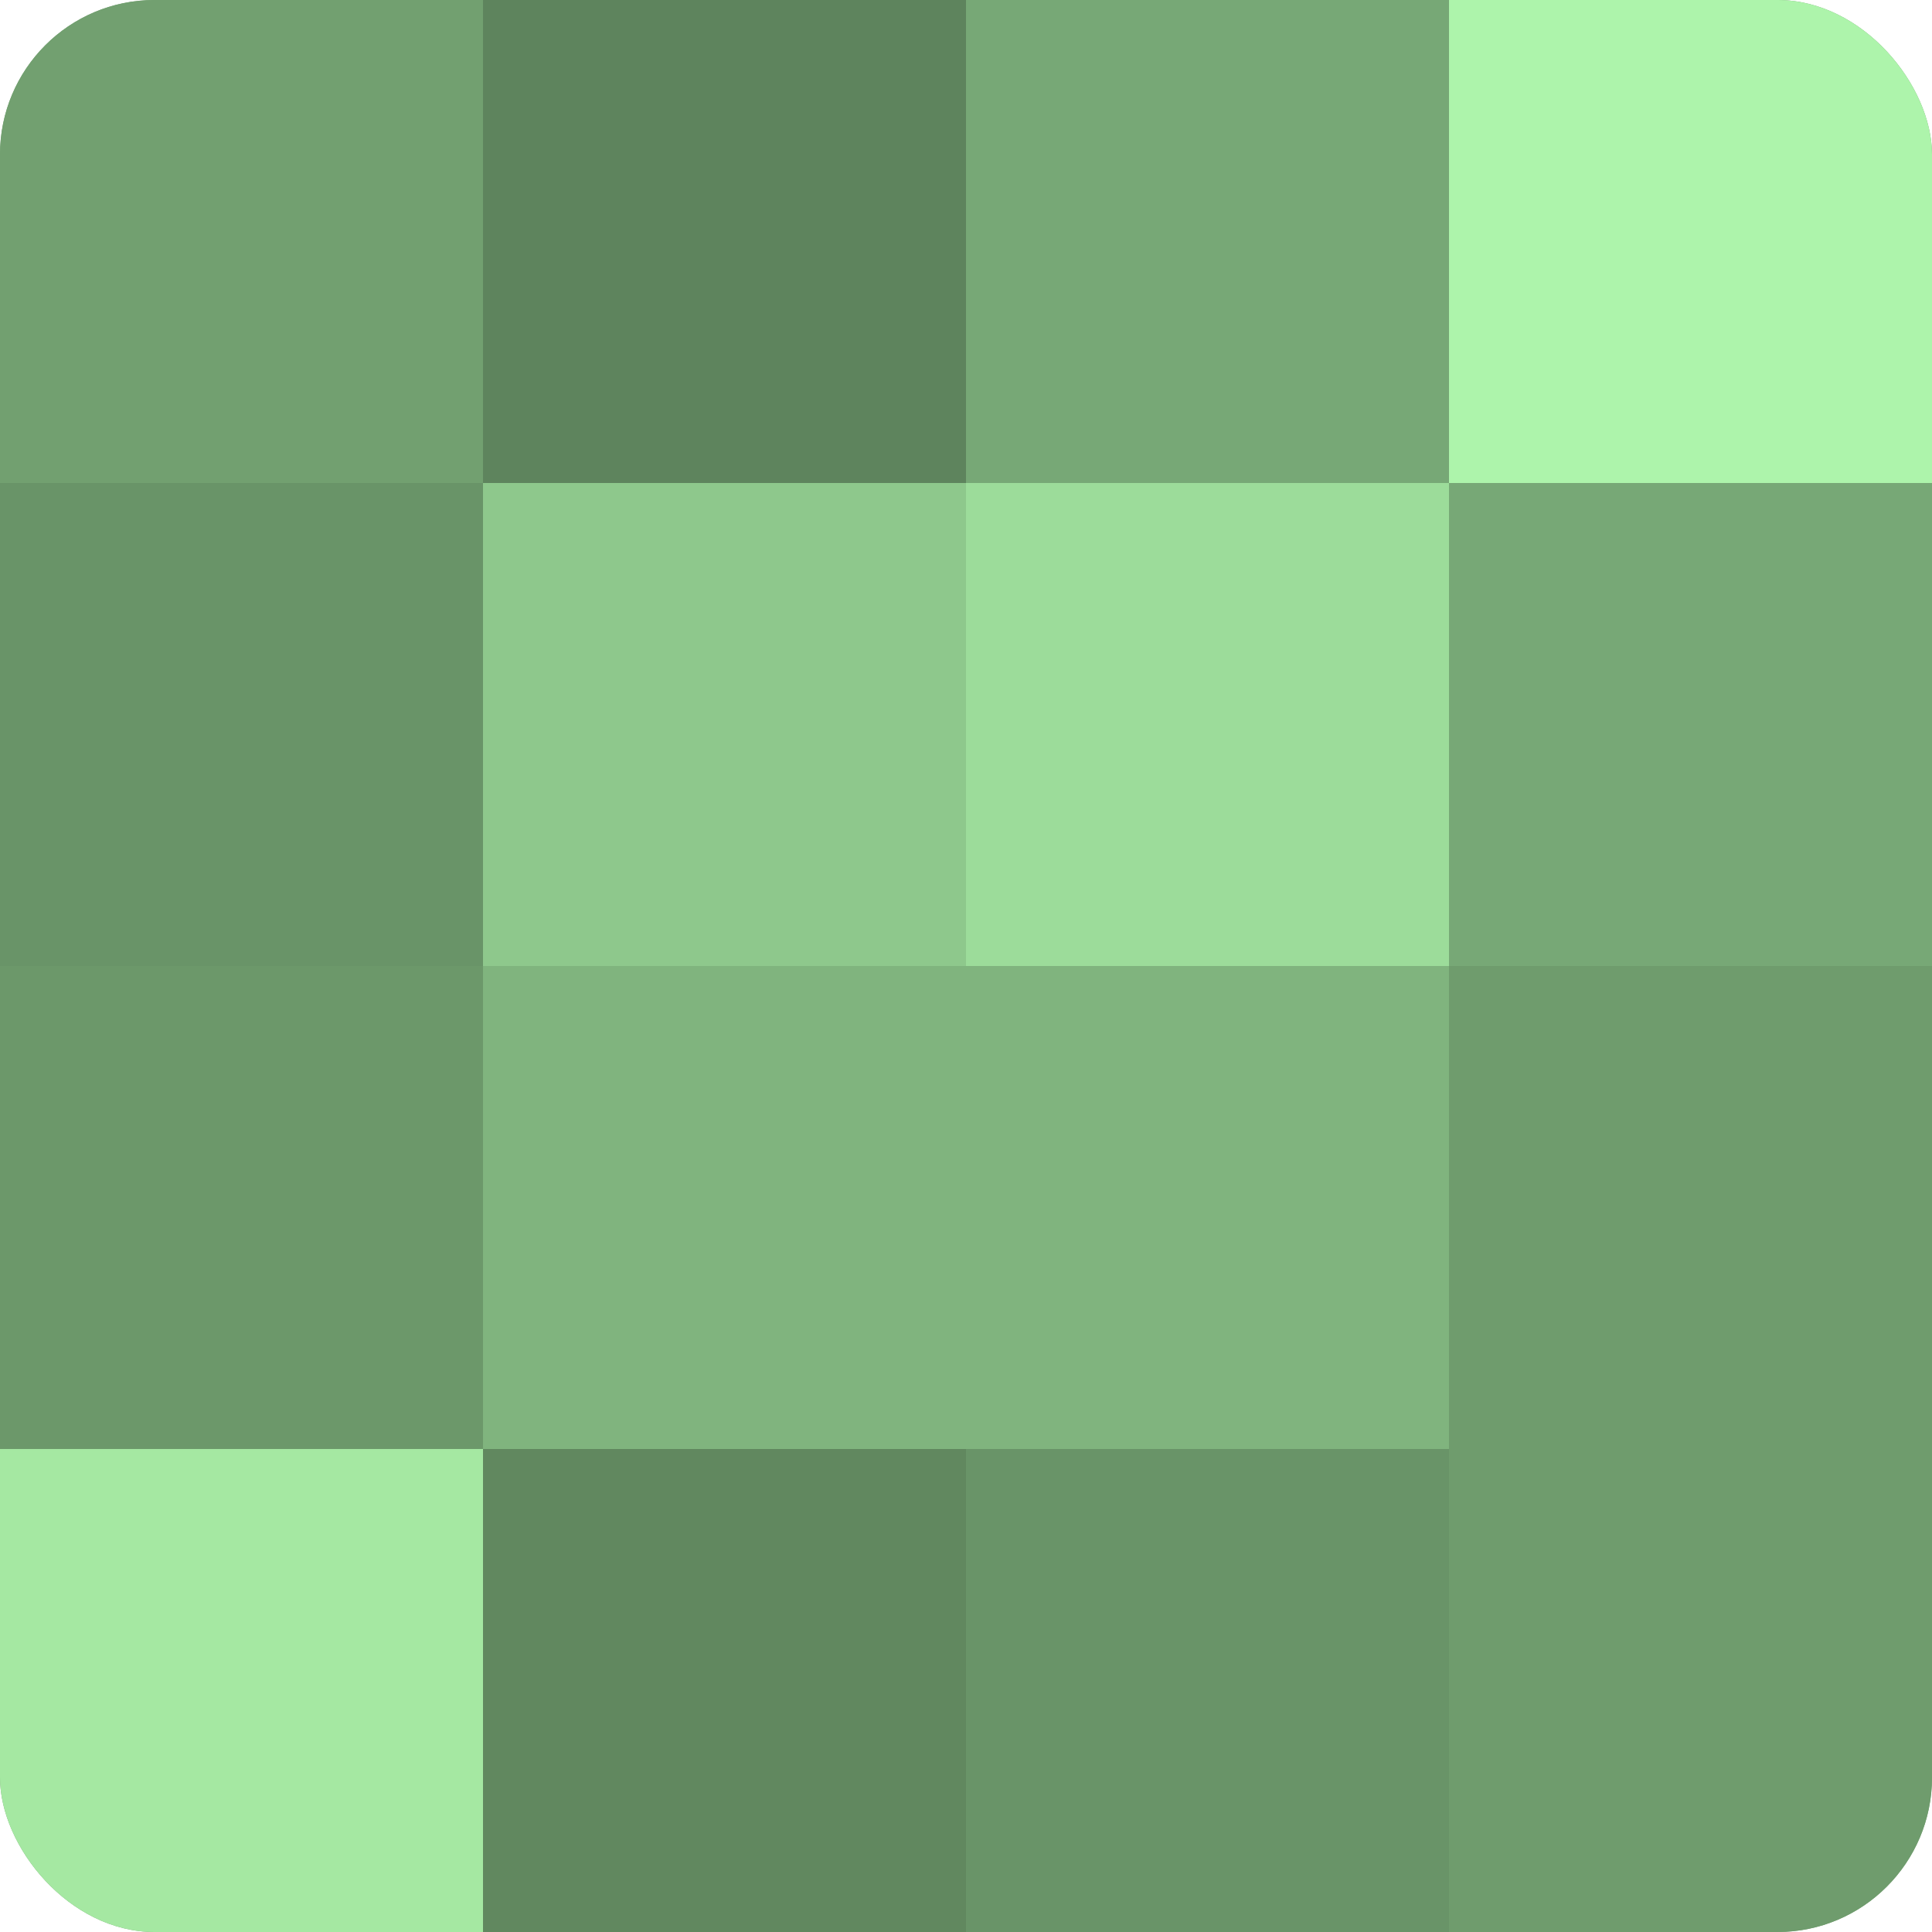
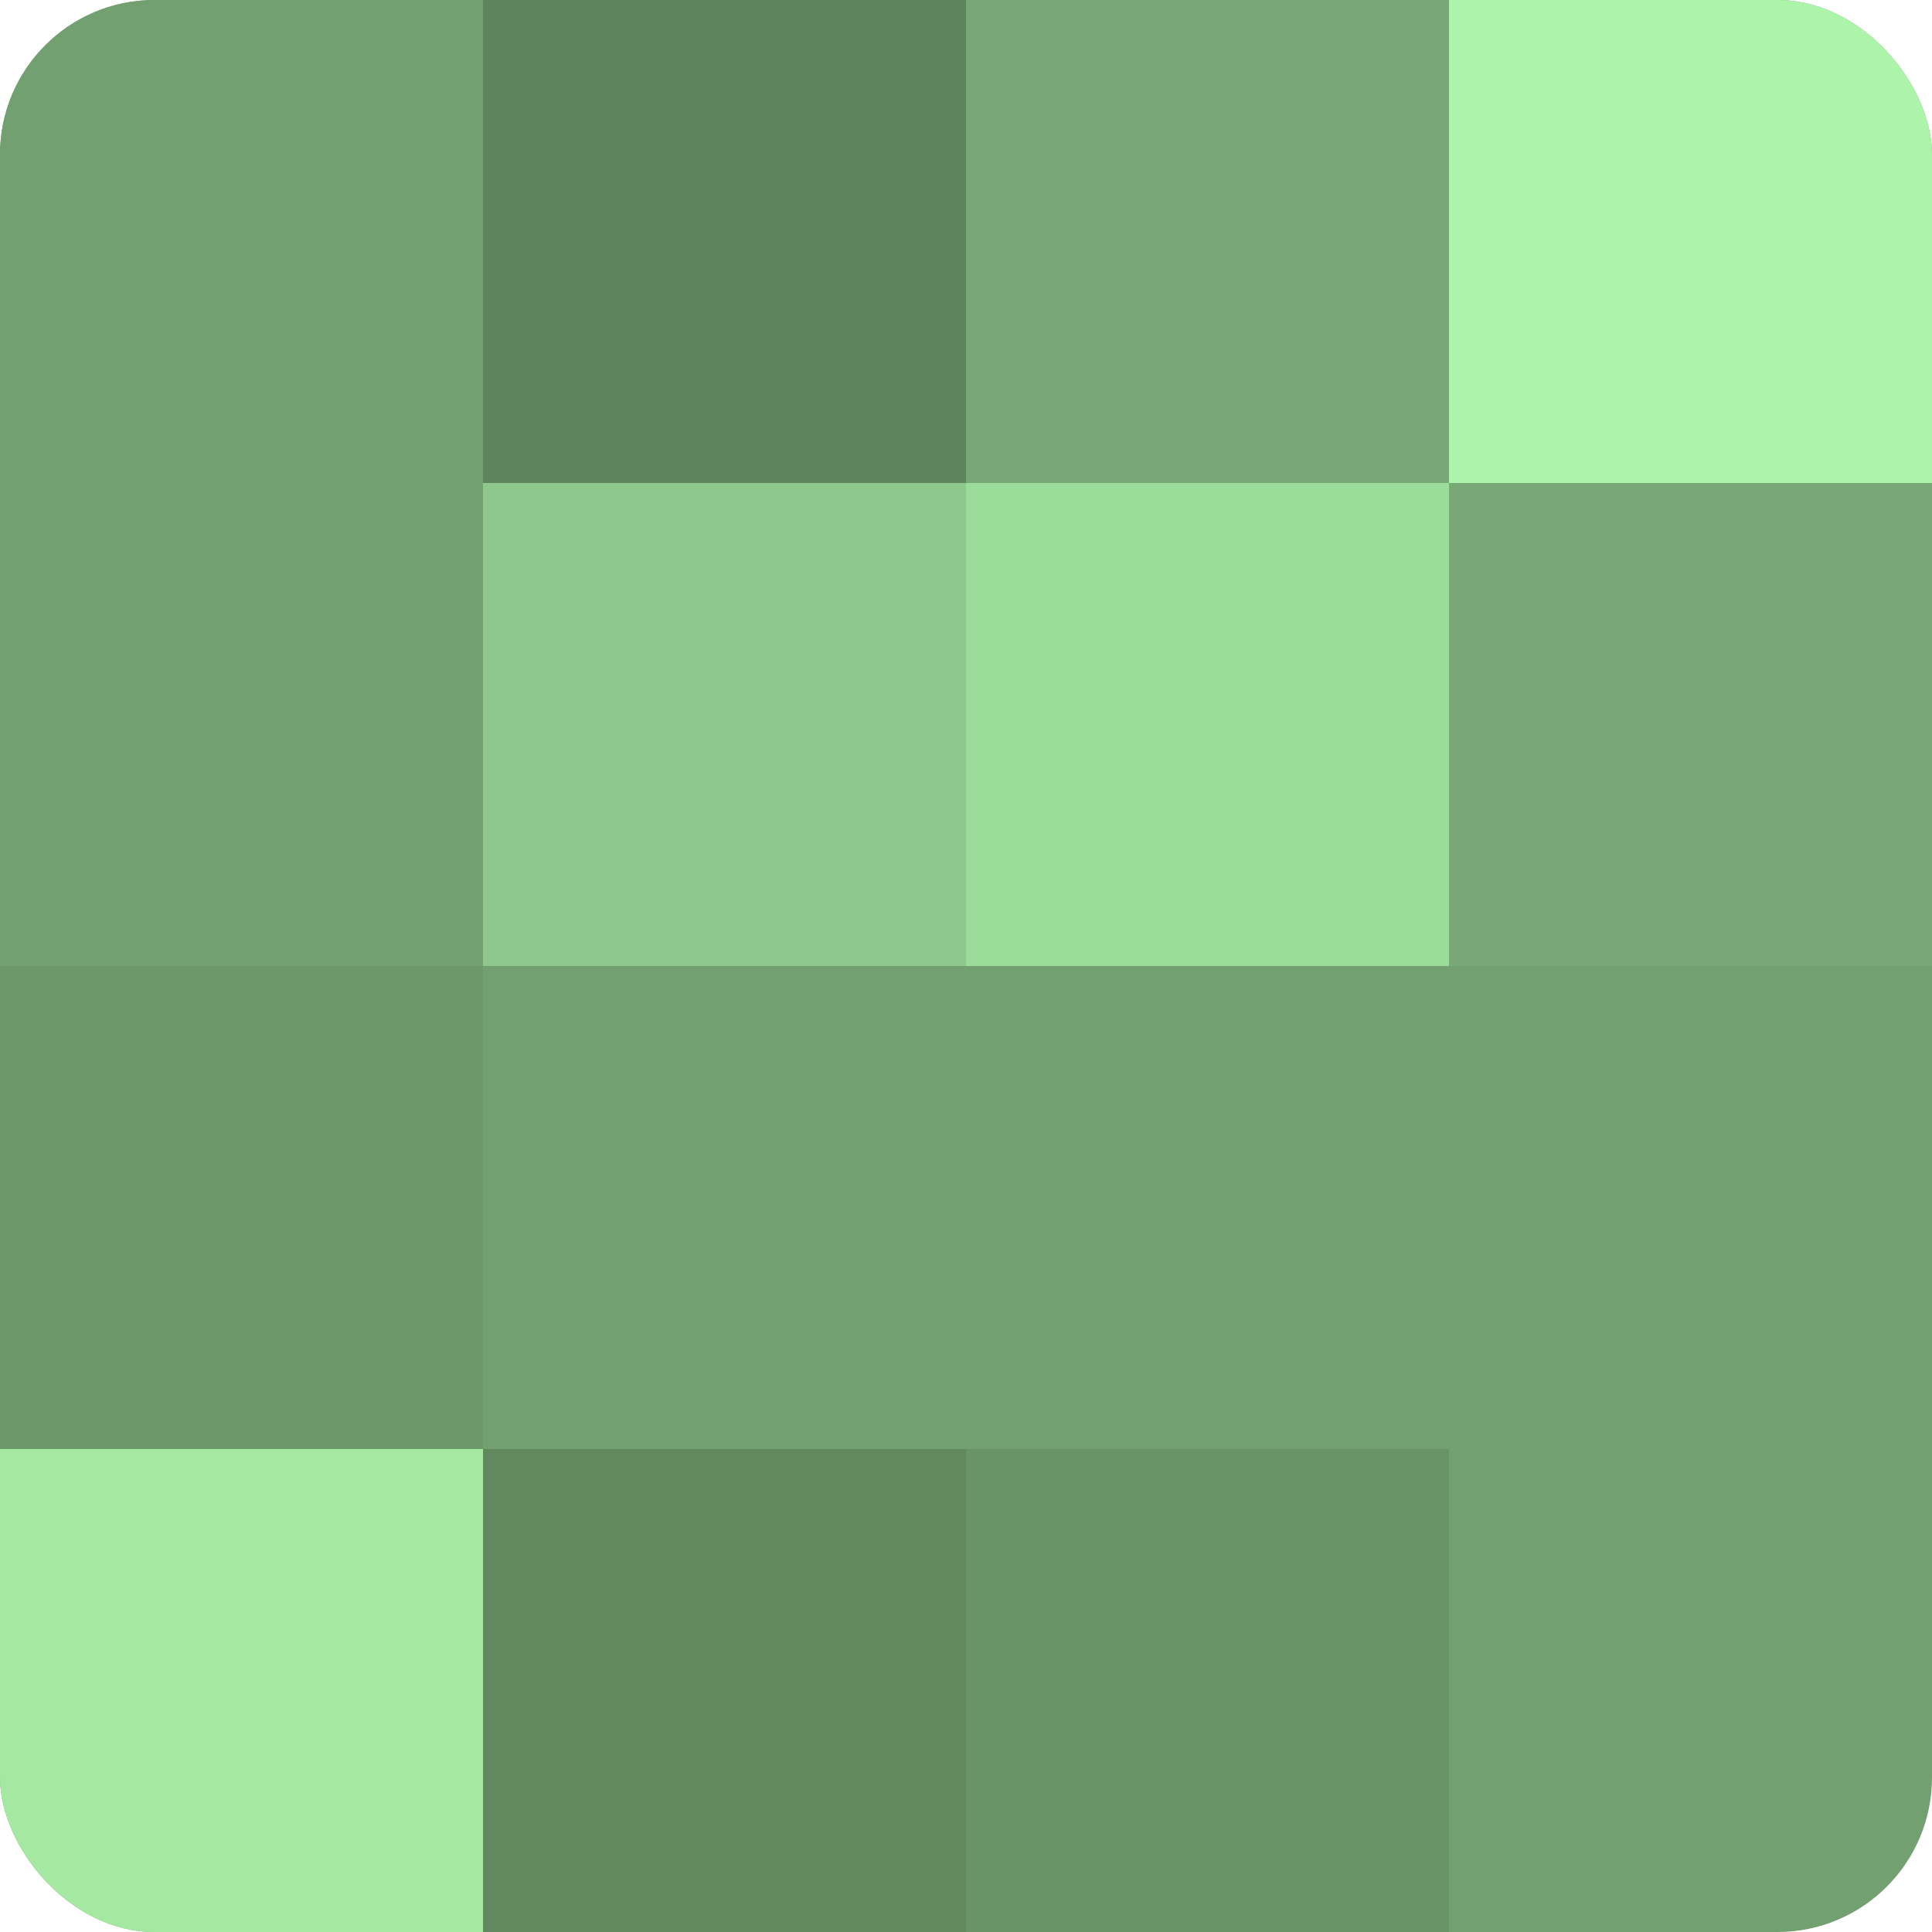
<svg xmlns="http://www.w3.org/2000/svg" width="80" height="80" viewBox="0 0 100 100" preserveAspectRatio="xMidYMid meet">
  <defs>
    <clipPath id="c" width="100" height="100">
      <rect width="100" height="100" rx="8" ry="8" />
    </clipPath>
  </defs>
  <g clip-path="url(#c)">
    <rect width="100" height="100" fill="#72a070" />
    <rect width="25" height="25" fill="#72a070" />
-     <rect y="25" width="25" height="25" fill="#699468" />
    <rect y="50" width="25" height="25" fill="#6c986a" />
    <rect y="75" width="25" height="25" fill="#a5e8a2" />
    <rect x="25" width="25" height="25" fill="#5e845d" />
    <rect x="25" y="25" width="25" height="25" fill="#8ec88c" />
-     <rect x="25" y="50" width="25" height="25" fill="#80b47e" />
    <rect x="25" y="75" width="25" height="25" fill="#61885f" />
    <rect x="50" width="25" height="25" fill="#77a876" />
    <rect x="50" y="25" width="25" height="25" fill="#9cdc9a" />
-     <rect x="50" y="50" width="25" height="25" fill="#80b47e" />
    <rect x="50" y="75" width="25" height="25" fill="#699468" />
    <rect x="75" width="25" height="25" fill="#adf4ab" />
    <rect x="75" y="25" width="25" height="25" fill="#77a876" />
-     <rect x="75" y="50" width="25" height="25" fill="#6f9c6d" />
-     <rect x="75" y="75" width="25" height="25" fill="#6f9c6d" />
  </g>
</svg>